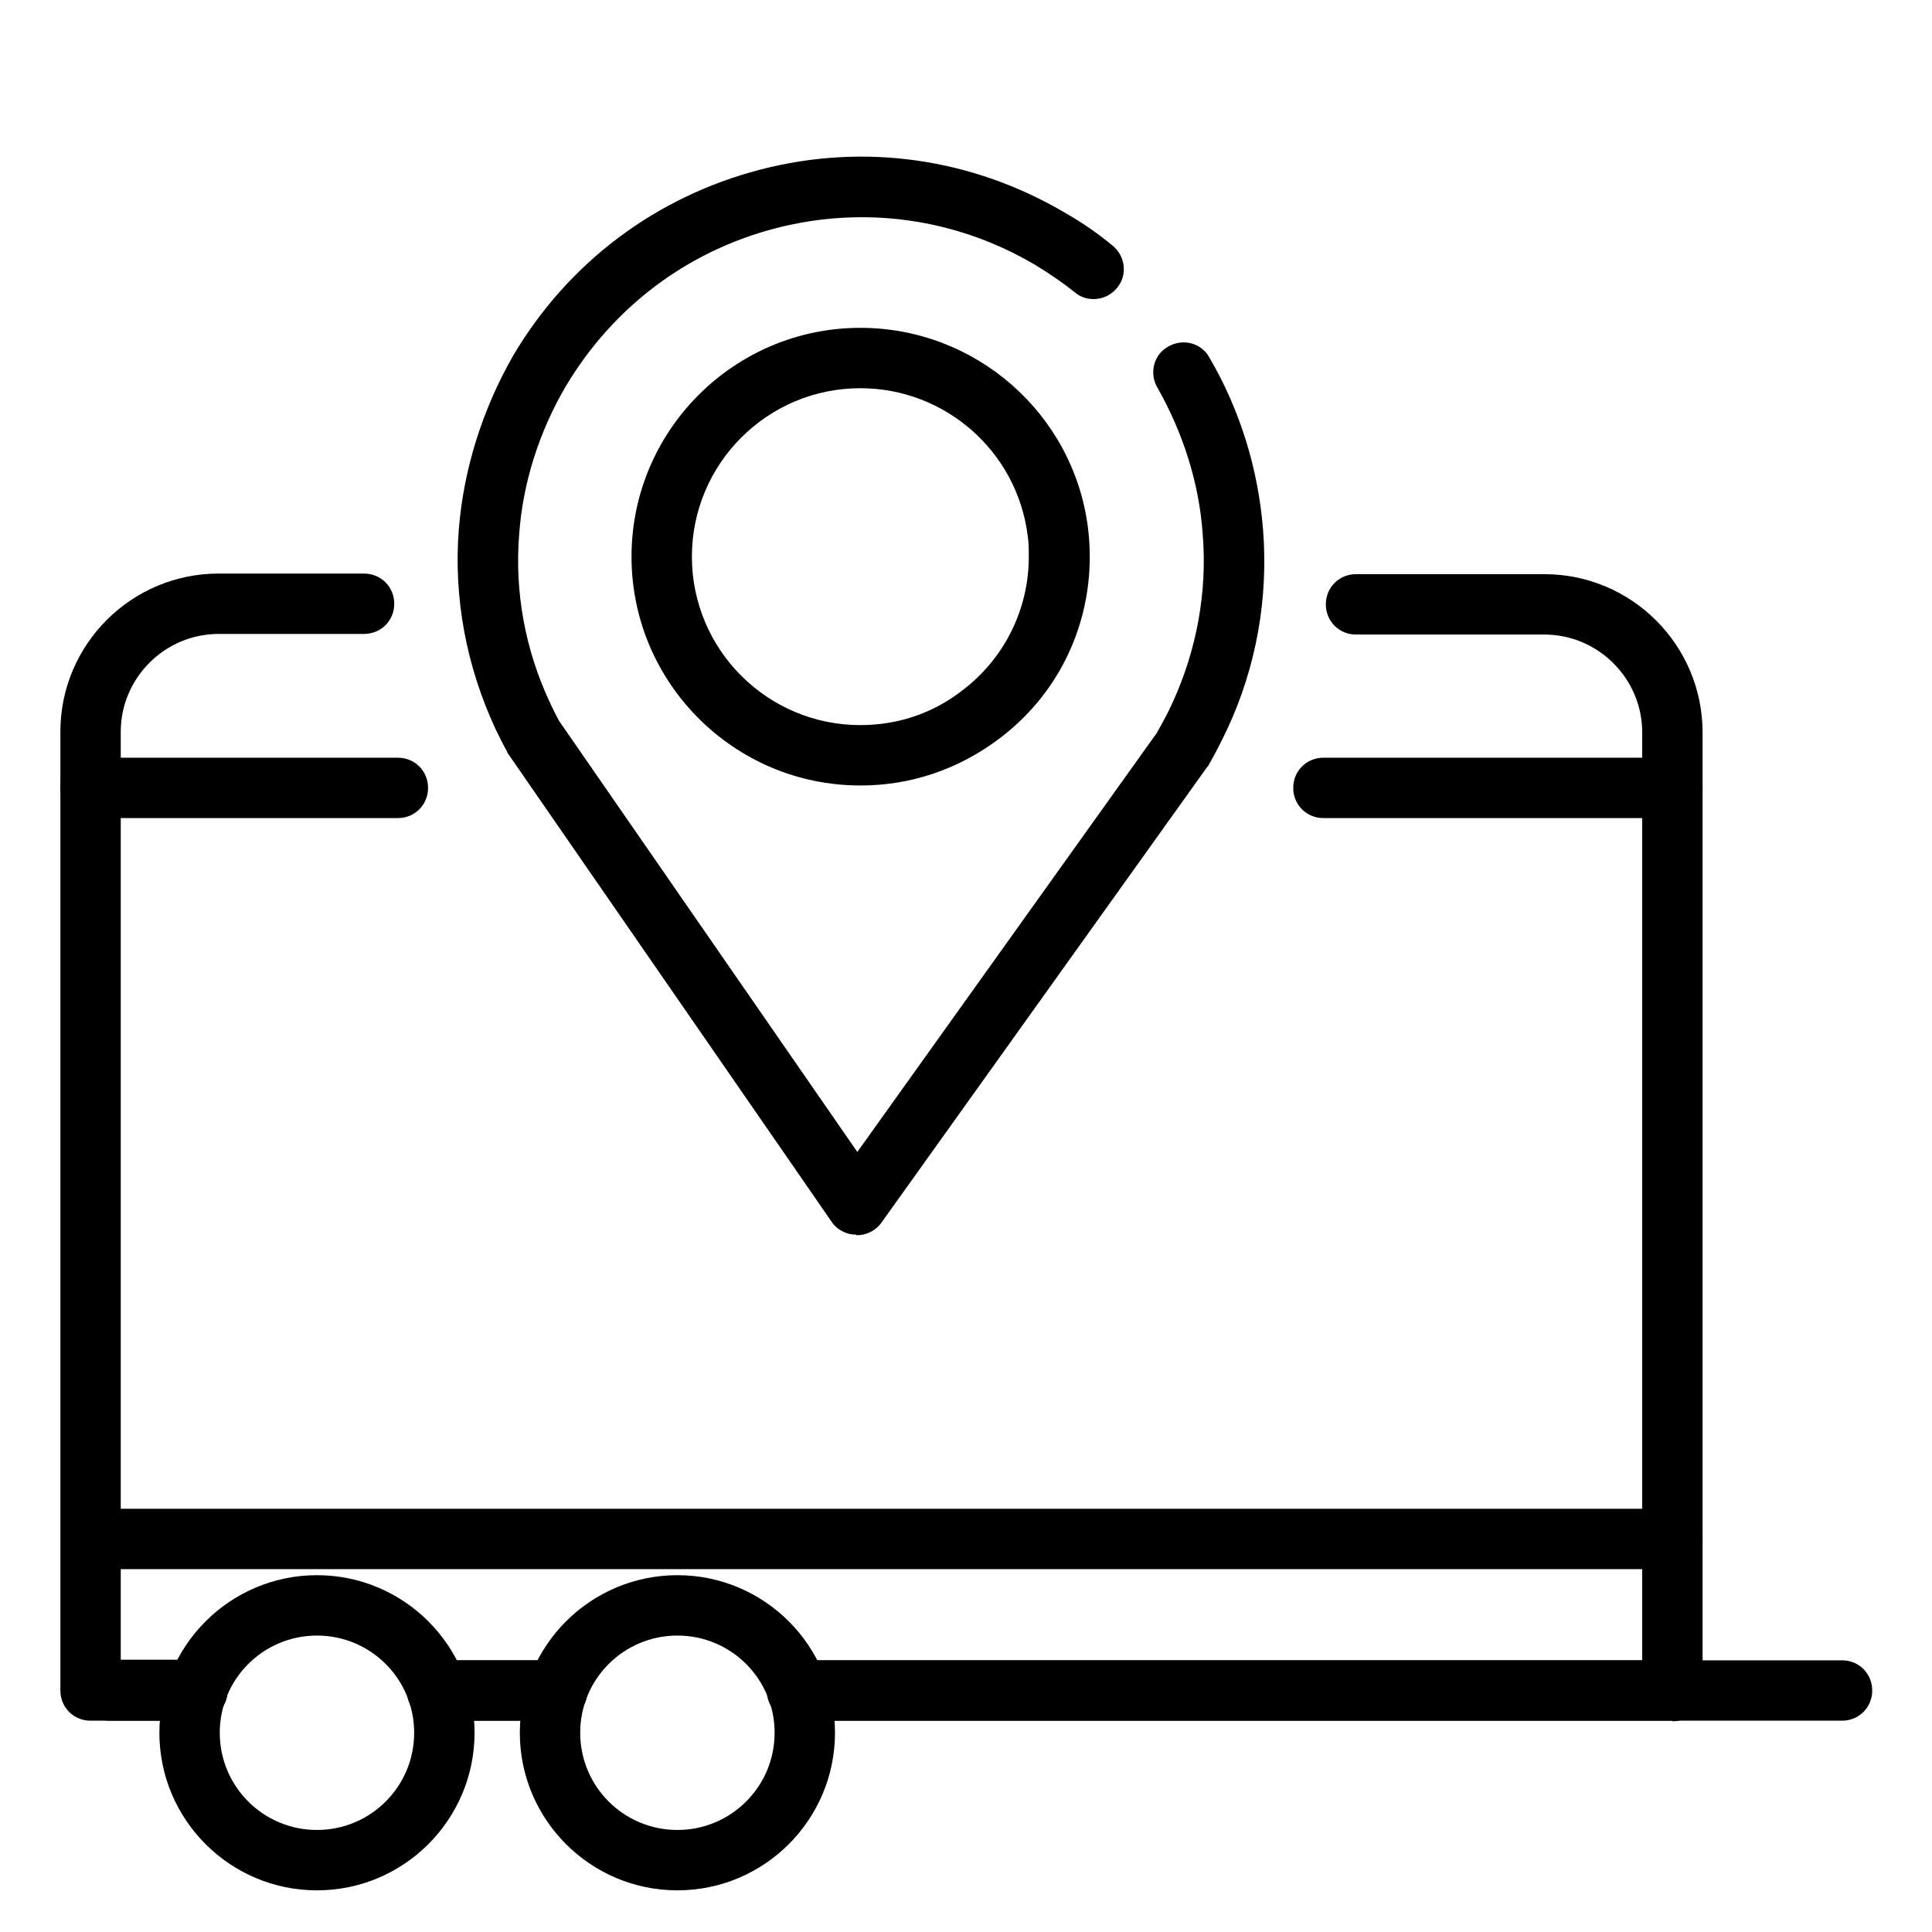
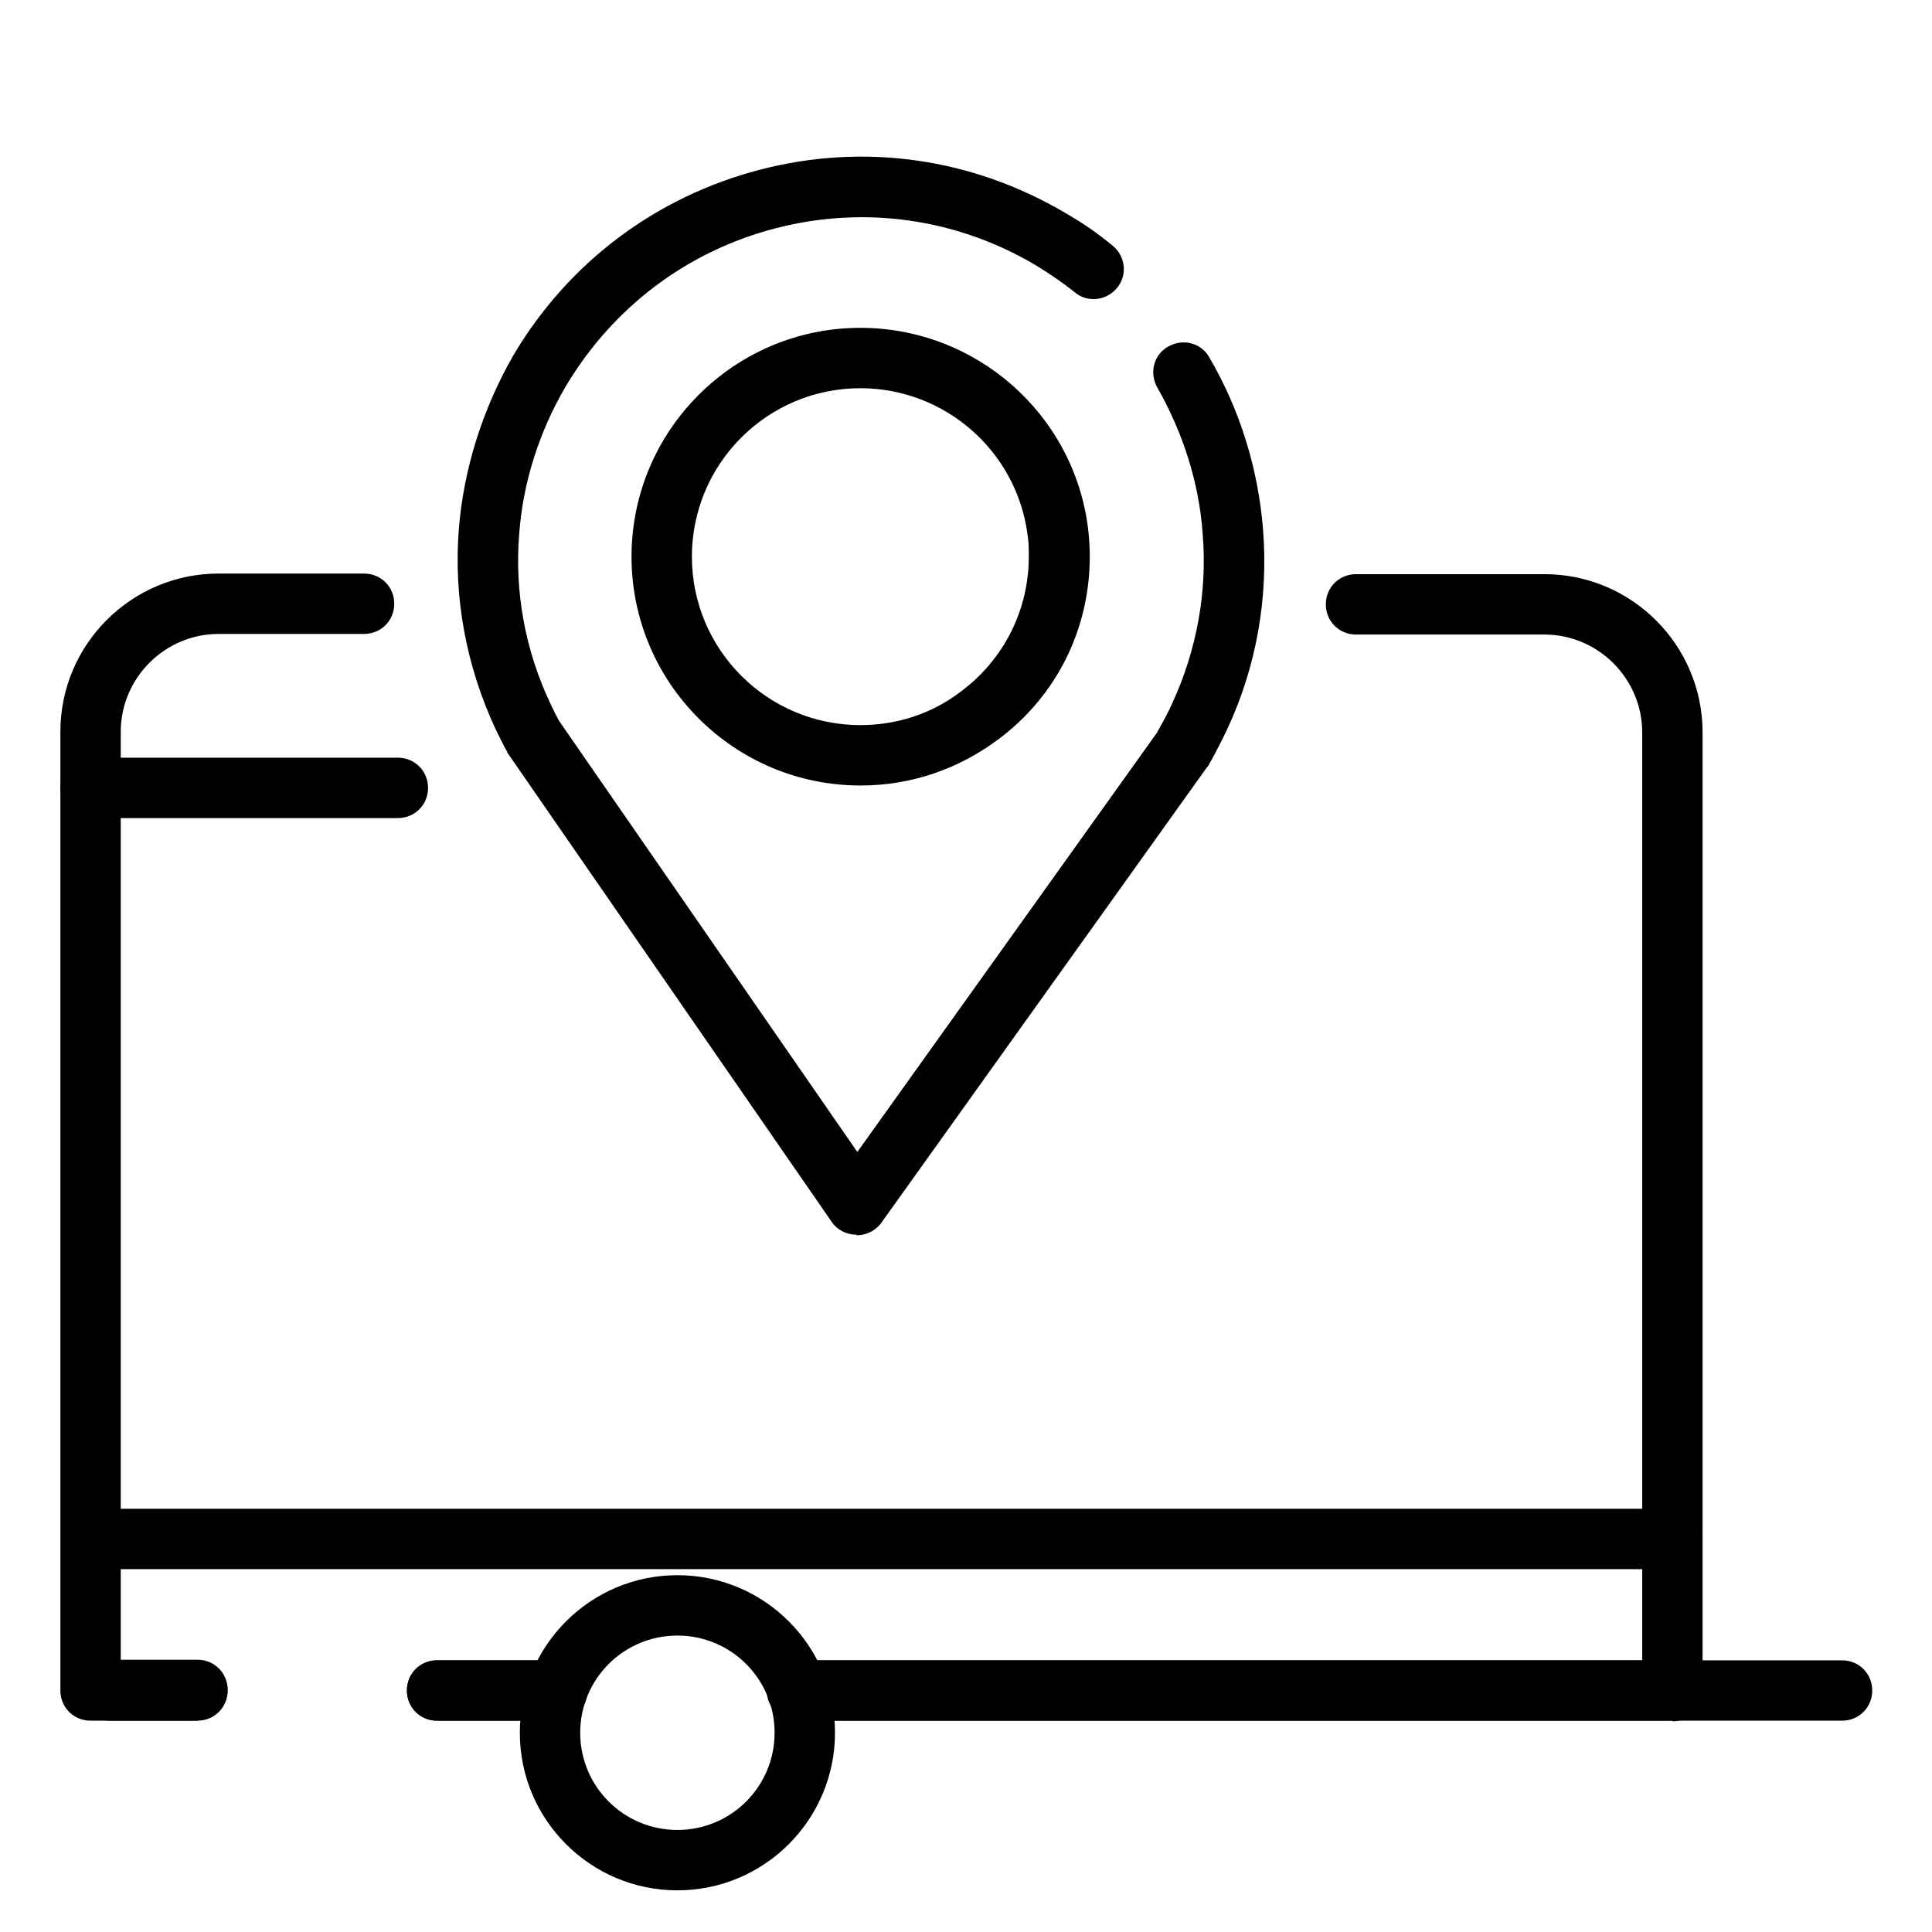
<svg xmlns="http://www.w3.org/2000/svg" id="a" viewBox="0 0 32 32">
  <path d="m27.7,28.5h-14.5c-.28,0-.5-.22-.5-.5s.22-.5.5-.5h14v-15.37c0-.89-.73-1.62-1.62-1.62h-3.12c-.28,0-.5-.22-.5-.5s.22-.5.5-.5h3.12c1.45,0,2.62,1.18,2.62,2.62v15.88c0,.28-.22.5-.5.5Z" />
  <path d="m3.27,28.5h-1.77c-.28,0-.5-.22-.5-.5v-15.88c0-1.45,1.18-2.62,2.62-2.62h2.41c.28,0,.5.22.5.5s-.22.5-.5.5h-2.41c-.89,0-1.62.73-1.62,1.62v15.37h1.27c.28,0,.5.22.5.5s-.22.5-.5.5Z" />
  <path d="m9.23,28.5h-1.99c-.28,0-.5-.22-.5-.5s.22-.5.5-.5h1.99c.28,0,.5.22.5.5s-.22.5-.5.5Z" />
  <path d="m9.23,28.5h-1.99c-.28,0-.5-.22-.5-.5s.22-.5.5-.5h1.99c.28,0,.5.22.5.5s-.22.5-.5.5Z" />
  <path d="m30.5,28.5H13.21c-.28,0-.5-.22-.5-.5s.22-.5.5-.5h17.3c.28,0,.5.22.5.5s-.22.5-.5.5Z" />
  <path d="m3.27,28.5h-1.45c-.28,0-.5-.22-.5-.5s.22-.5.5-.5h1.45c.28,0,.5.22.5.5s-.22.5-.5.5Z" />
-   <path d="m5.25,31.31c-1.44,0-2.61-1.17-2.61-2.61s1.17-2.61,2.61-2.61,2.61,1.17,2.61,2.61-1.17,2.61-2.61,2.61Zm0-4.22c-.89,0-1.61.72-1.61,1.61s.72,1.61,1.61,1.61,1.61-.72,1.61-1.61-.72-1.61-1.61-1.61Z" />
  <path d="m11.22,31.31c-1.44,0-2.61-1.17-2.61-2.61s1.17-2.61,2.61-2.61,2.61,1.17,2.61,2.61-1.17,2.61-2.61,2.61Zm0-4.22c-.89,0-1.61.72-1.61,1.61s.72,1.61,1.61,1.61,1.61-.72,1.61-1.61-.72-1.61-1.61-1.61Z" />
  <path d="m6.58,13.55H1.5c-.28,0-.5-.22-.5-.5s.22-.5.5-.5h5.09c.28,0,.5.22.5.5s-.22.5-.5.5Z" />
-   <path d="m27.7,13.55h-5.78c-.28,0-.5-.22-.5-.5s.22-.5.5-.5h5.78c.28,0,.5.22.5.5s-.22.5-.5.5Z" />
  <path d="m27.7,25.99H1.81c-.28,0-.5-.22-.5-.5s.22-.5.5-.5h25.89c.28,0,.5.22.5.5s-.22.5-.5.5Z" />
  <path d="m14.18,20.45h0c-.16,0-.32-.08-.41-.22l-5.35-7.74s-.02-.02-.02-.04c-.07-.12-.13-.25-.19-.37-.49-1.05-.7-2.19-.61-3.32.08-.99.39-1.98.9-2.87.91-1.54,2.36-2.63,4.09-3.08,1.73-.45,3.52-.19,5.06.72.28.16.54.34.78.54.21.17.25.49.07.7-.17.21-.49.25-.7.07-.2-.16-.42-.31-.65-.45-1.3-.77-2.83-.99-4.3-.61-1.47.38-2.7,1.31-3.48,2.62-.44.75-.71,1.6-.77,2.44-.08.96.1,1.93.51,2.8.05.11.1.21.15.3l4.94,7.14,4.96-6.94c.1-.18.19-.34.26-.5.4-.87.58-1.84.5-2.8-.06-.85-.33-1.68-.75-2.42-.14-.24-.06-.55.18-.68.24-.14.55-.06.68.18.51.87.81,1.85.89,2.85.09,1.13-.11,2.27-.59,3.3-.09.19-.19.39-.31.6,0,.01-.02.03-.03.04l-5.39,7.54c-.09.13-.25.21-.41.21Z" />
  <path d="m14.25,13.01c-2.09,0-3.79-1.7-3.79-3.79s1.7-3.79,3.79-3.79c1.91,0,3.53,1.42,3.77,3.31.02.16.03.32.03.48,0,1.2-.55,2.31-1.52,3.03-.66.49-1.44.76-2.27.76Zm0-6.58c-1.54,0-2.79,1.25-2.79,2.79s1.25,2.79,2.79,2.79c.61,0,1.19-.19,1.67-.56.71-.53,1.12-1.35,1.12-2.23,0-.12,0-.24-.02-.36-.18-1.39-1.37-2.43-2.77-2.43Z" />
</svg>